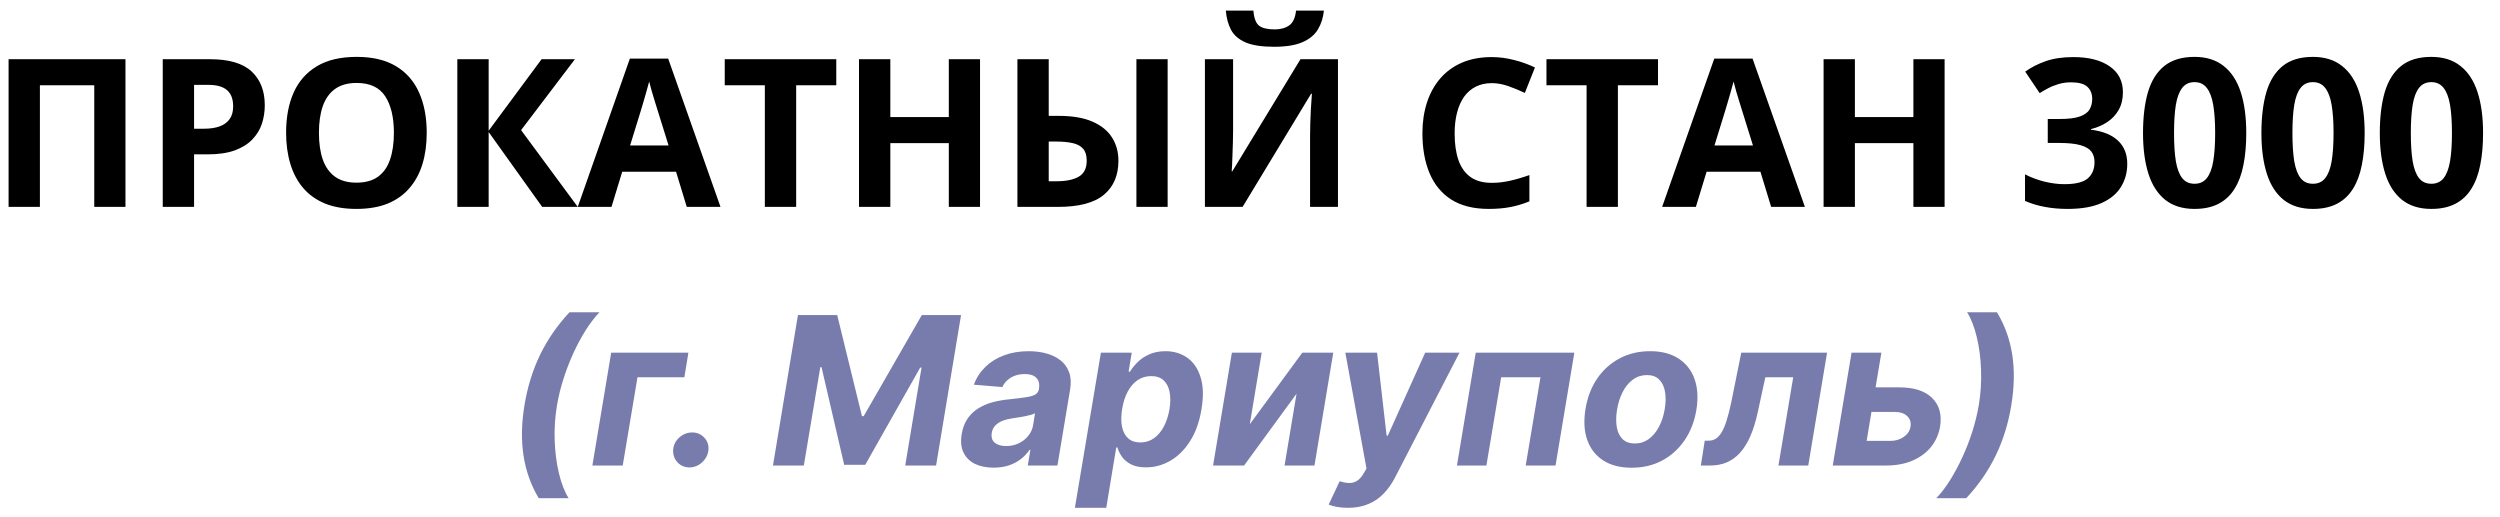
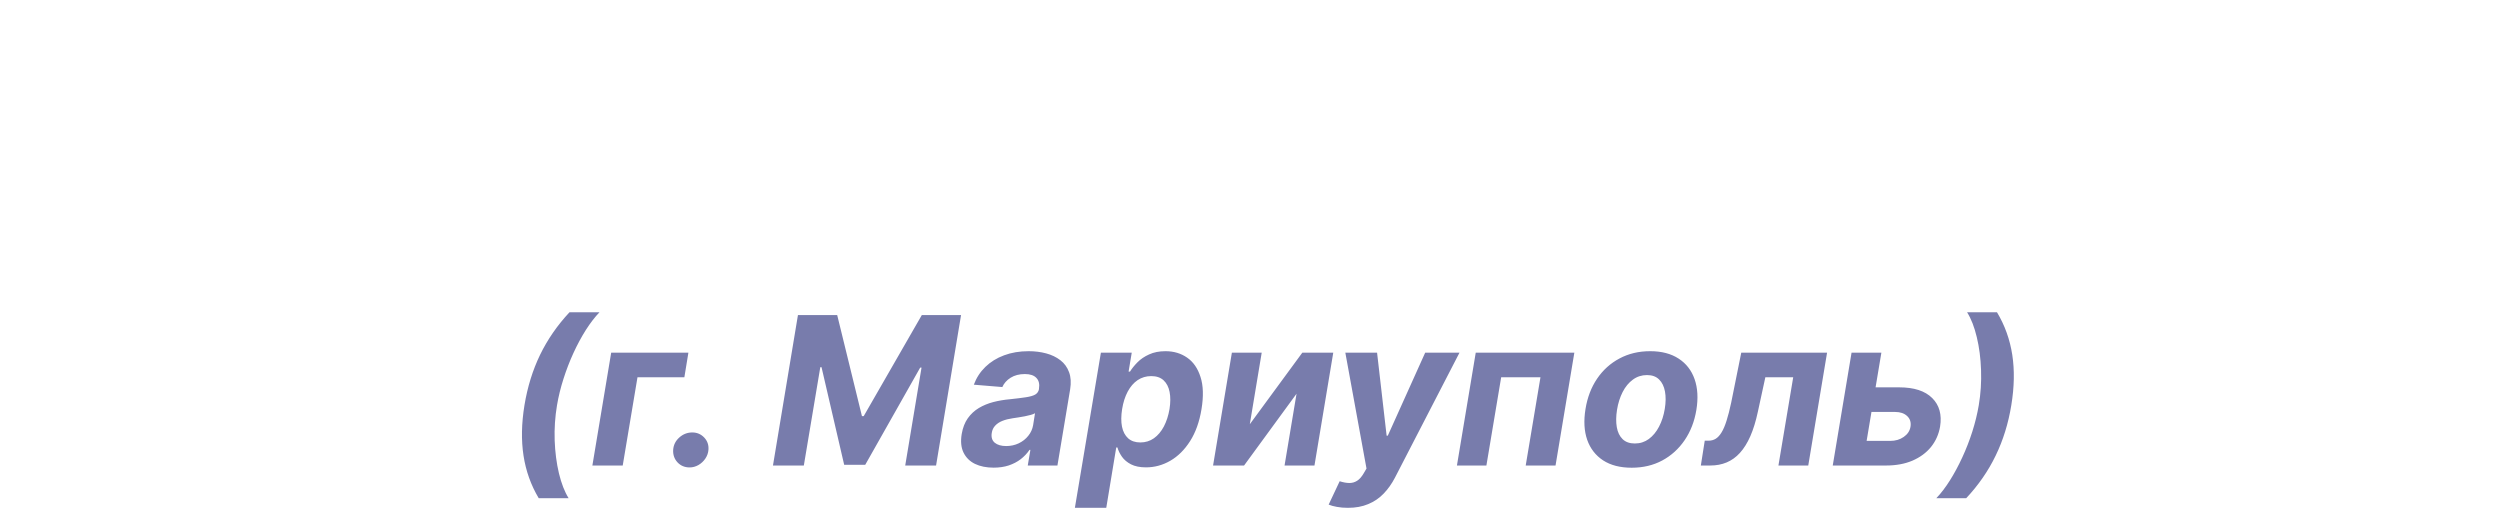
<svg xmlns="http://www.w3.org/2000/svg" width="145" height="30" viewBox="0 0 145 30" fill="none">
-   <path d="M0.498 12V3.434H7.277V12H5.467V4.945H2.314V12H0.498ZM12.176 3.434C13.281 3.434 14.088 3.672 14.596 4.148C15.104 4.621 15.357 5.273 15.357 6.105C15.357 6.48 15.301 6.84 15.188 7.184C15.074 7.523 14.889 7.826 14.631 8.092C14.377 8.357 14.037 8.568 13.611 8.725C13.185 8.877 12.66 8.953 12.035 8.953H11.256V12H9.439V3.434H12.176ZM12.082 4.922H11.256V7.465H11.854C12.193 7.465 12.488 7.42 12.738 7.33C12.988 7.24 13.182 7.1 13.318 6.908C13.455 6.717 13.523 6.471 13.523 6.17C13.523 5.748 13.406 5.436 13.172 5.232C12.938 5.025 12.574 4.922 12.082 4.922ZM24.75 7.705C24.75 8.365 24.668 8.967 24.504 9.51C24.34 10.049 24.09 10.514 23.754 10.904C23.422 11.295 23 11.596 22.488 11.807C21.977 12.014 21.371 12.117 20.672 12.117C19.973 12.117 19.367 12.014 18.855 11.807C18.344 11.596 17.92 11.295 17.584 10.904C17.252 10.514 17.004 10.047 16.84 9.504C16.676 8.961 16.594 8.357 16.594 7.693C16.594 6.807 16.738 6.035 17.027 5.379C17.32 4.719 17.77 4.207 18.375 3.844C18.98 3.48 19.75 3.299 20.684 3.299C21.613 3.299 22.377 3.48 22.975 3.844C23.576 4.207 24.021 4.719 24.311 5.379C24.604 6.039 24.75 6.814 24.75 7.705ZM18.498 7.705C18.498 8.303 18.572 8.818 18.721 9.252C18.873 9.682 19.109 10.014 19.43 10.248C19.75 10.479 20.164 10.594 20.672 10.594C21.188 10.594 21.605 10.479 21.926 10.248C22.246 10.014 22.479 9.682 22.623 9.252C22.771 8.818 22.846 8.303 22.846 7.705C22.846 6.807 22.678 6.1 22.342 5.584C22.006 5.068 21.453 4.811 20.684 4.811C20.172 4.811 19.754 4.928 19.43 5.162C19.109 5.393 18.873 5.725 18.721 6.158C18.572 6.588 18.498 7.104 18.498 7.705ZM33.51 12H31.447L28.342 7.658V12H26.525V3.434H28.342V7.582L31.412 3.434H33.346L30.223 7.547L33.51 12ZM39.832 12L39.211 9.961H36.088L35.467 12H33.51L36.533 3.398H38.754L41.789 12H39.832ZM38.777 8.438L38.156 6.445C38.117 6.312 38.065 6.143 37.998 5.936C37.935 5.725 37.871 5.512 37.805 5.297C37.742 5.078 37.691 4.889 37.652 4.729C37.613 4.889 37.559 5.088 37.488 5.326C37.422 5.561 37.357 5.783 37.295 5.994C37.232 6.205 37.188 6.355 37.16 6.445L36.545 8.438H38.777ZM46.178 12H44.361V4.945H42.035V3.434H48.504V4.945H46.178V12ZM56.842 12H55.031V8.303H51.639V12H49.822V3.434H51.639V6.791H55.031V3.434H56.842V12ZM59.01 12V3.434H60.826V6.721H61.412C62.205 6.721 62.855 6.832 63.363 7.055C63.875 7.277 64.254 7.586 64.5 7.98C64.746 8.371 64.869 8.818 64.869 9.322C64.869 10.17 64.588 10.828 64.025 11.297C63.467 11.766 62.576 12 61.353 12H59.01ZM60.826 10.512H61.301C61.836 10.512 62.258 10.424 62.566 10.248C62.875 10.068 63.029 9.76 63.029 9.322C63.029 9.018 62.959 8.785 62.818 8.625C62.678 8.465 62.473 8.355 62.203 8.297C61.934 8.238 61.605 8.209 61.219 8.209H60.826V10.512ZM65.912 12V3.434H67.723V12H65.912ZM69.885 3.434H71.519V7.57C71.519 7.773 71.516 7.998 71.508 8.244C71.504 8.49 71.496 8.732 71.484 8.971C71.477 9.205 71.469 9.41 71.461 9.586C71.453 9.762 71.445 9.879 71.438 9.938H71.473L75.428 3.434H77.602V12H75.984V7.887C75.984 7.668 75.988 7.43 75.996 7.172C76.004 6.914 76.014 6.664 76.025 6.422C76.041 6.18 76.055 5.971 76.066 5.795C76.078 5.615 76.086 5.496 76.09 5.438H76.043L72.07 12H69.885V3.434ZM76.787 0.615C76.744 1.029 76.627 1.395 76.436 1.711C76.244 2.027 75.945 2.273 75.539 2.449C75.133 2.625 74.586 2.713 73.898 2.713C73.191 2.713 72.641 2.629 72.246 2.461C71.852 2.289 71.57 2.047 71.402 1.734C71.234 1.418 71.133 1.045 71.098 0.615H72.697C72.732 1.057 72.844 1.35 73.031 1.494C73.219 1.635 73.519 1.705 73.934 1.705C74.277 1.705 74.559 1.627 74.777 1.471C74.996 1.314 75.127 1.029 75.17 0.615H76.787ZM86.519 4.822C86.172 4.822 85.863 4.891 85.594 5.027C85.328 5.16 85.103 5.354 84.92 5.607C84.74 5.861 84.603 6.168 84.51 6.527C84.416 6.887 84.369 7.291 84.369 7.74C84.369 8.346 84.443 8.863 84.592 9.293C84.744 9.719 84.978 10.045 85.295 10.271C85.611 10.494 86.019 10.605 86.519 10.605C86.867 10.605 87.215 10.566 87.562 10.488C87.914 10.41 88.295 10.299 88.705 10.154V11.678C88.326 11.834 87.953 11.945 87.586 12.012C87.219 12.082 86.807 12.117 86.35 12.117C85.467 12.117 84.74 11.935 84.17 11.572C83.603 11.205 83.184 10.693 82.91 10.037C82.637 9.377 82.5 8.607 82.5 7.729C82.5 7.08 82.588 6.486 82.764 5.947C82.939 5.408 83.197 4.941 83.537 4.547C83.877 4.152 84.297 3.848 84.797 3.633C85.297 3.418 85.871 3.311 86.519 3.311C86.945 3.311 87.371 3.365 87.797 3.475C88.227 3.58 88.637 3.727 89.027 3.914L88.441 5.391C88.121 5.238 87.799 5.105 87.475 4.992C87.15 4.879 86.832 4.822 86.519 4.822ZM93.838 12H92.022V4.945H89.695V3.434H96.164V4.945H93.838V12ZM102.727 12L102.105 9.961H98.982L98.361 12H96.404L99.428 3.398H101.648L104.684 12H102.727ZM101.672 8.438L101.051 6.445C101.012 6.312 100.959 6.143 100.893 5.936C100.83 5.725 100.766 5.512 100.699 5.297C100.637 5.078 100.586 4.889 100.547 4.729C100.508 4.889 100.453 5.088 100.383 5.326C100.316 5.561 100.252 5.783 100.189 5.994C100.127 6.205 100.082 6.355 100.055 6.445L99.439 8.438H101.672ZM112.787 12H110.977V8.303H107.584V12H105.768V3.434H107.584V6.791H110.977V3.434H112.787V12ZM123.129 5.35C123.129 5.744 123.047 6.086 122.883 6.375C122.719 6.664 122.496 6.9 122.215 7.084C121.938 7.268 121.625 7.402 121.277 7.488V7.523C121.965 7.609 122.486 7.82 122.842 8.156C123.201 8.492 123.381 8.941 123.381 9.504C123.381 10.004 123.258 10.451 123.012 10.846C122.77 11.24 122.395 11.551 121.887 11.777C121.379 12.004 120.725 12.117 119.924 12.117C119.451 12.117 119.01 12.078 118.6 12C118.193 11.926 117.811 11.81 117.451 11.654V10.113C117.818 10.301 118.203 10.443 118.605 10.541C119.008 10.635 119.383 10.682 119.73 10.682C120.379 10.682 120.832 10.57 121.09 10.348C121.352 10.121 121.482 9.805 121.482 9.398C121.482 9.16 121.422 8.959 121.301 8.795C121.18 8.631 120.969 8.506 120.668 8.42C120.371 8.334 119.955 8.291 119.42 8.291H118.77V6.902H119.432C119.959 6.902 120.359 6.854 120.633 6.756C120.91 6.654 121.098 6.518 121.195 6.346C121.297 6.17 121.348 5.971 121.348 5.748C121.348 5.443 121.254 5.205 121.066 5.033C120.879 4.861 120.566 4.775 120.129 4.775C119.855 4.775 119.605 4.811 119.379 4.881C119.156 4.947 118.955 5.029 118.775 5.127C118.596 5.221 118.438 5.312 118.301 5.402L117.463 4.154C117.799 3.912 118.191 3.711 118.641 3.551C119.094 3.391 119.633 3.311 120.258 3.311C121.141 3.311 121.84 3.488 122.355 3.844C122.871 4.199 123.129 4.701 123.129 5.35ZM130.283 7.717C130.283 8.408 130.229 9.025 130.119 9.568C130.014 10.111 129.842 10.572 129.604 10.951C129.369 11.33 129.061 11.619 128.678 11.818C128.295 12.018 127.83 12.117 127.283 12.117C126.596 12.117 126.031 11.943 125.59 11.596C125.148 11.244 124.822 10.74 124.611 10.084C124.4 9.424 124.295 8.635 124.295 7.717C124.295 6.791 124.391 6 124.582 5.344C124.777 4.684 125.094 4.178 125.531 3.826C125.969 3.475 126.553 3.299 127.283 3.299C127.967 3.299 128.529 3.475 128.971 3.826C129.416 4.174 129.746 4.678 129.961 5.338C130.176 5.994 130.283 6.787 130.283 7.717ZM126.094 7.717C126.094 8.369 126.129 8.914 126.199 9.352C126.273 9.785 126.396 10.111 126.568 10.33C126.74 10.549 126.979 10.658 127.283 10.658C127.584 10.658 127.82 10.551 127.992 10.336C128.168 10.117 128.293 9.791 128.367 9.357C128.441 8.92 128.479 8.373 128.479 7.717C128.479 7.064 128.441 6.52 128.367 6.082C128.293 5.645 128.168 5.316 127.992 5.098C127.82 4.875 127.584 4.764 127.283 4.764C126.979 4.764 126.74 4.875 126.568 5.098C126.396 5.316 126.273 5.645 126.199 6.082C126.129 6.52 126.094 7.064 126.094 7.717ZM137.15 7.717C137.15 8.408 137.096 9.025 136.986 9.568C136.881 10.111 136.709 10.572 136.471 10.951C136.236 11.33 135.928 11.619 135.545 11.818C135.162 12.018 134.697 12.117 134.15 12.117C133.463 12.117 132.898 11.943 132.457 11.596C132.016 11.244 131.689 10.74 131.479 10.084C131.268 9.424 131.162 8.635 131.162 7.717C131.162 6.791 131.258 6 131.449 5.344C131.645 4.684 131.961 4.178 132.398 3.826C132.836 3.475 133.42 3.299 134.15 3.299C134.834 3.299 135.396 3.475 135.838 3.826C136.283 4.174 136.613 4.678 136.828 5.338C137.043 5.994 137.15 6.787 137.15 7.717ZM132.961 7.717C132.961 8.369 132.996 8.914 133.066 9.352C133.141 9.785 133.264 10.111 133.436 10.33C133.607 10.549 133.846 10.658 134.15 10.658C134.451 10.658 134.688 10.551 134.859 10.336C135.035 10.117 135.16 9.791 135.234 9.357C135.309 8.92 135.346 8.373 135.346 7.717C135.346 7.064 135.309 6.52 135.234 6.082C135.16 5.645 135.035 5.316 134.859 5.098C134.688 4.875 134.451 4.764 134.15 4.764C133.846 4.764 133.607 4.875 133.436 5.098C133.264 5.316 133.141 5.645 133.066 6.082C132.996 6.52 132.961 7.064 132.961 7.717ZM144.018 7.717C144.018 8.408 143.963 9.025 143.854 9.568C143.748 10.111 143.576 10.572 143.338 10.951C143.104 11.33 142.795 11.619 142.412 11.818C142.029 12.018 141.564 12.117 141.018 12.117C140.33 12.117 139.766 11.943 139.324 11.596C138.883 11.244 138.557 10.74 138.346 10.084C138.135 9.424 138.029 8.635 138.029 7.717C138.029 6.791 138.125 6 138.316 5.344C138.512 4.684 138.828 4.178 139.266 3.826C139.703 3.475 140.287 3.299 141.018 3.299C141.701 3.299 142.264 3.475 142.705 3.826C143.15 4.174 143.48 4.678 143.695 5.338C143.91 5.994 144.018 6.787 144.018 7.717ZM139.828 7.717C139.828 8.369 139.863 8.914 139.934 9.352C140.008 9.785 140.131 10.111 140.303 10.33C140.475 10.549 140.713 10.658 141.018 10.658C141.318 10.658 141.555 10.551 141.727 10.336C141.902 10.117 142.027 9.791 142.102 9.357C142.176 8.92 142.213 8.373 142.213 7.717C142.213 7.064 142.176 6.52 142.102 6.082C142.027 5.645 141.902 5.316 141.727 5.098C141.555 4.875 141.318 4.764 141.018 4.764C140.713 4.764 140.475 4.875 140.303 5.098C140.131 5.316 140.008 5.645 139.934 6.082C139.863 6.52 139.828 7.064 139.828 7.717Z" fill="black" />
  <path d="M30.419 23.501C30.593 22.445 30.894 21.472 31.323 20.582C31.754 19.693 32.324 18.869 33.031 18.111H34.77C34.5 18.392 34.236 18.736 33.977 19.142C33.722 19.546 33.483 19.989 33.261 20.472C33.04 20.954 32.847 21.454 32.682 21.972C32.517 22.486 32.392 22.996 32.307 23.501C32.193 24.175 32.148 24.855 32.171 25.543C32.196 26.227 32.279 26.864 32.418 27.452C32.56 28.04 32.747 28.521 32.98 28.896H31.246C30.794 28.138 30.5 27.314 30.364 26.425C30.227 25.535 30.246 24.561 30.419 23.501ZM39.927 20.454L39.693 21.882H36.974L36.118 27H34.358L35.449 20.454H39.927ZM39.999 27.111C39.712 27.111 39.476 27.011 39.291 26.812C39.11 26.614 39.027 26.372 39.044 26.088C39.064 25.807 39.182 25.57 39.398 25.376C39.617 25.18 39.868 25.082 40.152 25.082C40.425 25.082 40.655 25.18 40.843 25.376C41.03 25.572 41.112 25.81 41.09 26.088C41.075 26.276 41.014 26.447 40.906 26.604C40.801 26.757 40.668 26.881 40.506 26.974C40.344 27.065 40.175 27.111 39.999 27.111ZM46.281 18.273H48.557L49.993 24.136H50.095L53.466 18.273H55.741L54.292 27H52.503L53.449 21.32H53.372L50.184 26.957H48.962L47.649 21.298H47.577L46.622 27H44.832L46.281 18.273ZM57.628 27.124C57.213 27.124 56.854 27.051 56.55 26.906C56.249 26.759 56.027 26.54 55.885 26.25C55.743 25.96 55.708 25.601 55.779 25.172C55.841 24.808 55.959 24.504 56.132 24.26C56.308 24.013 56.523 23.814 56.776 23.663C57.029 23.513 57.308 23.398 57.615 23.318C57.925 23.239 58.245 23.185 58.574 23.156C58.955 23.116 59.264 23.078 59.503 23.041C59.745 23.004 59.925 22.952 60.044 22.884C60.163 22.812 60.236 22.707 60.261 22.568V22.543C60.304 22.276 60.254 22.068 60.112 21.921C59.973 21.77 59.75 21.695 59.443 21.695C59.12 21.695 58.844 21.766 58.617 21.908C58.392 22.05 58.232 22.23 58.135 22.449L56.482 22.312C56.629 21.915 56.852 21.571 57.151 21.281C57.452 20.989 57.814 20.764 58.237 20.608C58.661 20.449 59.135 20.369 59.661 20.369C60.024 20.369 60.364 20.412 60.679 20.497C60.997 20.582 61.272 20.715 61.502 20.893C61.735 21.072 61.902 21.303 62.004 21.584C62.11 21.862 62.131 22.196 62.068 22.585L61.331 27H59.61L59.763 26.092H59.712C59.573 26.297 59.402 26.477 59.2 26.634C58.999 26.787 58.767 26.908 58.506 26.996C58.245 27.081 57.952 27.124 57.628 27.124ZM58.357 25.871C58.621 25.871 58.864 25.818 59.085 25.713C59.31 25.605 59.495 25.46 59.639 25.278C59.787 25.097 59.881 24.891 59.921 24.66L60.031 23.966C59.975 24.003 59.892 24.035 59.784 24.064C59.679 24.092 59.564 24.119 59.439 24.145C59.317 24.168 59.193 24.189 59.068 24.209C58.943 24.226 58.831 24.243 58.732 24.26C58.513 24.291 58.317 24.341 58.144 24.409C57.97 24.477 57.83 24.57 57.722 24.686C57.614 24.8 57.547 24.942 57.522 25.112C57.482 25.359 57.54 25.548 57.696 25.679C57.855 25.807 58.075 25.871 58.357 25.871ZM62.343 29.454L63.852 20.454H65.641L65.458 21.554H65.539C65.647 21.378 65.791 21.199 65.97 21.017C66.151 20.832 66.377 20.679 66.647 20.557C66.917 20.432 67.234 20.369 67.597 20.369C68.078 20.369 68.497 20.494 68.855 20.744C69.213 20.991 69.471 21.365 69.63 21.865C69.792 22.362 69.811 22.986 69.686 23.736C69.566 24.466 69.346 25.082 69.025 25.585C68.707 26.085 68.325 26.465 67.879 26.723C67.436 26.979 66.965 27.107 66.468 27.107C66.116 27.107 65.826 27.048 65.599 26.932C65.374 26.815 65.2 26.669 65.075 26.493C64.95 26.314 64.862 26.134 64.811 25.952H64.742L64.163 29.454H62.343ZM65.083 23.727C65.021 24.116 65.018 24.456 65.075 24.746C65.134 25.035 65.254 25.261 65.433 25.423C65.612 25.582 65.847 25.662 66.14 25.662C66.436 25.662 66.698 25.581 66.928 25.419C67.159 25.254 67.35 25.027 67.504 24.737C67.657 24.445 67.766 24.108 67.832 23.727C67.891 23.349 67.893 23.017 67.836 22.73C67.779 22.443 67.663 22.219 67.487 22.057C67.311 21.895 67.072 21.814 66.771 21.814C66.478 21.814 66.215 21.892 65.982 22.048C65.752 22.204 65.561 22.426 65.407 22.713C65.254 23 65.146 23.338 65.083 23.727ZM72.489 24.605L75.535 20.454H77.329L76.239 27H74.504L75.199 22.837L72.156 27H70.358L71.449 20.454H73.179L72.489 24.605ZM78.178 29.454C77.945 29.454 77.732 29.436 77.539 29.399C77.346 29.365 77.187 29.321 77.062 29.267L77.701 27.912C77.903 27.977 78.086 28.011 78.251 28.014C78.418 28.017 78.572 27.974 78.711 27.886C78.85 27.798 78.978 27.653 79.095 27.452L79.257 27.175L78.029 20.454H79.87L80.424 25.27H80.492L82.661 20.454H84.651L80.906 27.707C80.721 28.062 80.502 28.371 80.249 28.632C79.999 28.893 79.703 29.095 79.359 29.237C79.018 29.382 78.624 29.454 78.178 29.454ZM84.502 27L85.593 20.454H91.312L90.221 27H88.491L89.347 21.882H87.068L86.211 27H84.502ZM94.639 27.128C93.971 27.128 93.419 26.986 92.981 26.702C92.544 26.415 92.236 26.017 92.057 25.509C91.88 24.997 91.848 24.402 91.959 23.723C92.067 23.053 92.291 22.466 92.632 21.963C92.973 21.46 93.406 21.07 93.932 20.791C94.457 20.51 95.049 20.369 95.709 20.369C96.373 20.369 96.924 20.513 97.362 20.8C97.799 21.084 98.108 21.482 98.287 21.993C98.466 22.504 98.5 23.099 98.389 23.778C98.278 24.446 98.051 25.031 97.707 25.534C97.364 26.037 96.93 26.429 96.407 26.71C95.885 26.989 95.295 27.128 94.639 27.128ZM94.818 25.722C95.125 25.722 95.396 25.635 95.632 25.462C95.871 25.285 96.068 25.047 96.224 24.746C96.383 24.442 96.494 24.098 96.557 23.715C96.619 23.337 96.623 23.001 96.569 22.709C96.515 22.413 96.402 22.18 96.228 22.01C96.058 21.84 95.824 21.754 95.525 21.754C95.219 21.754 94.946 21.842 94.707 22.018C94.469 22.192 94.271 22.43 94.115 22.734C93.959 23.038 93.849 23.384 93.787 23.77C93.727 24.145 93.723 24.48 93.774 24.776C93.825 25.068 93.937 25.3 94.111 25.47C94.284 25.638 94.52 25.722 94.818 25.722ZM98.649 27L98.875 25.56H99.092C99.248 25.56 99.388 25.523 99.51 25.449C99.635 25.372 99.748 25.249 99.851 25.078C99.956 24.908 100.052 24.682 100.14 24.401C100.231 24.116 100.321 23.767 100.409 23.352L100.993 20.454H105.97L104.879 27H103.149L104.006 21.882H102.39L101.956 23.881C101.839 24.429 101.694 24.901 101.521 25.296C101.348 25.69 101.146 26.014 100.916 26.267C100.689 26.517 100.432 26.702 100.145 26.821C99.861 26.94 99.544 27 99.194 27H98.649ZM108.195 22.466H110.151C111.015 22.466 111.654 22.673 112.069 23.088C112.484 23.5 112.636 24.051 112.525 24.741C112.448 25.19 112.272 25.585 111.997 25.926C111.721 26.264 111.362 26.528 110.919 26.719C110.478 26.906 109.968 27 109.389 27H106.299L107.39 20.454H109.12L108.264 25.572H109.627C109.934 25.572 110.197 25.496 110.416 25.342C110.637 25.189 110.768 24.993 110.808 24.754C110.85 24.499 110.786 24.291 110.616 24.132C110.448 23.973 110.215 23.893 109.917 23.893H107.957L108.195 22.466ZM116.656 23.501C116.483 24.561 116.181 25.535 115.749 26.425C115.32 27.314 114.75 28.138 114.04 28.896H112.306C112.575 28.615 112.838 28.271 113.094 27.865C113.35 27.459 113.588 27.016 113.81 26.535C114.034 26.053 114.229 25.553 114.394 25.035C114.558 24.518 114.683 24.007 114.769 23.501C114.882 22.828 114.926 22.149 114.901 21.465C114.878 20.777 114.796 20.141 114.654 19.555C114.514 18.967 114.327 18.486 114.091 18.111H115.825C116.28 18.869 116.575 19.693 116.712 20.582C116.848 21.472 116.83 22.445 116.656 23.501Z" fill="#787CAC" />
</svg>